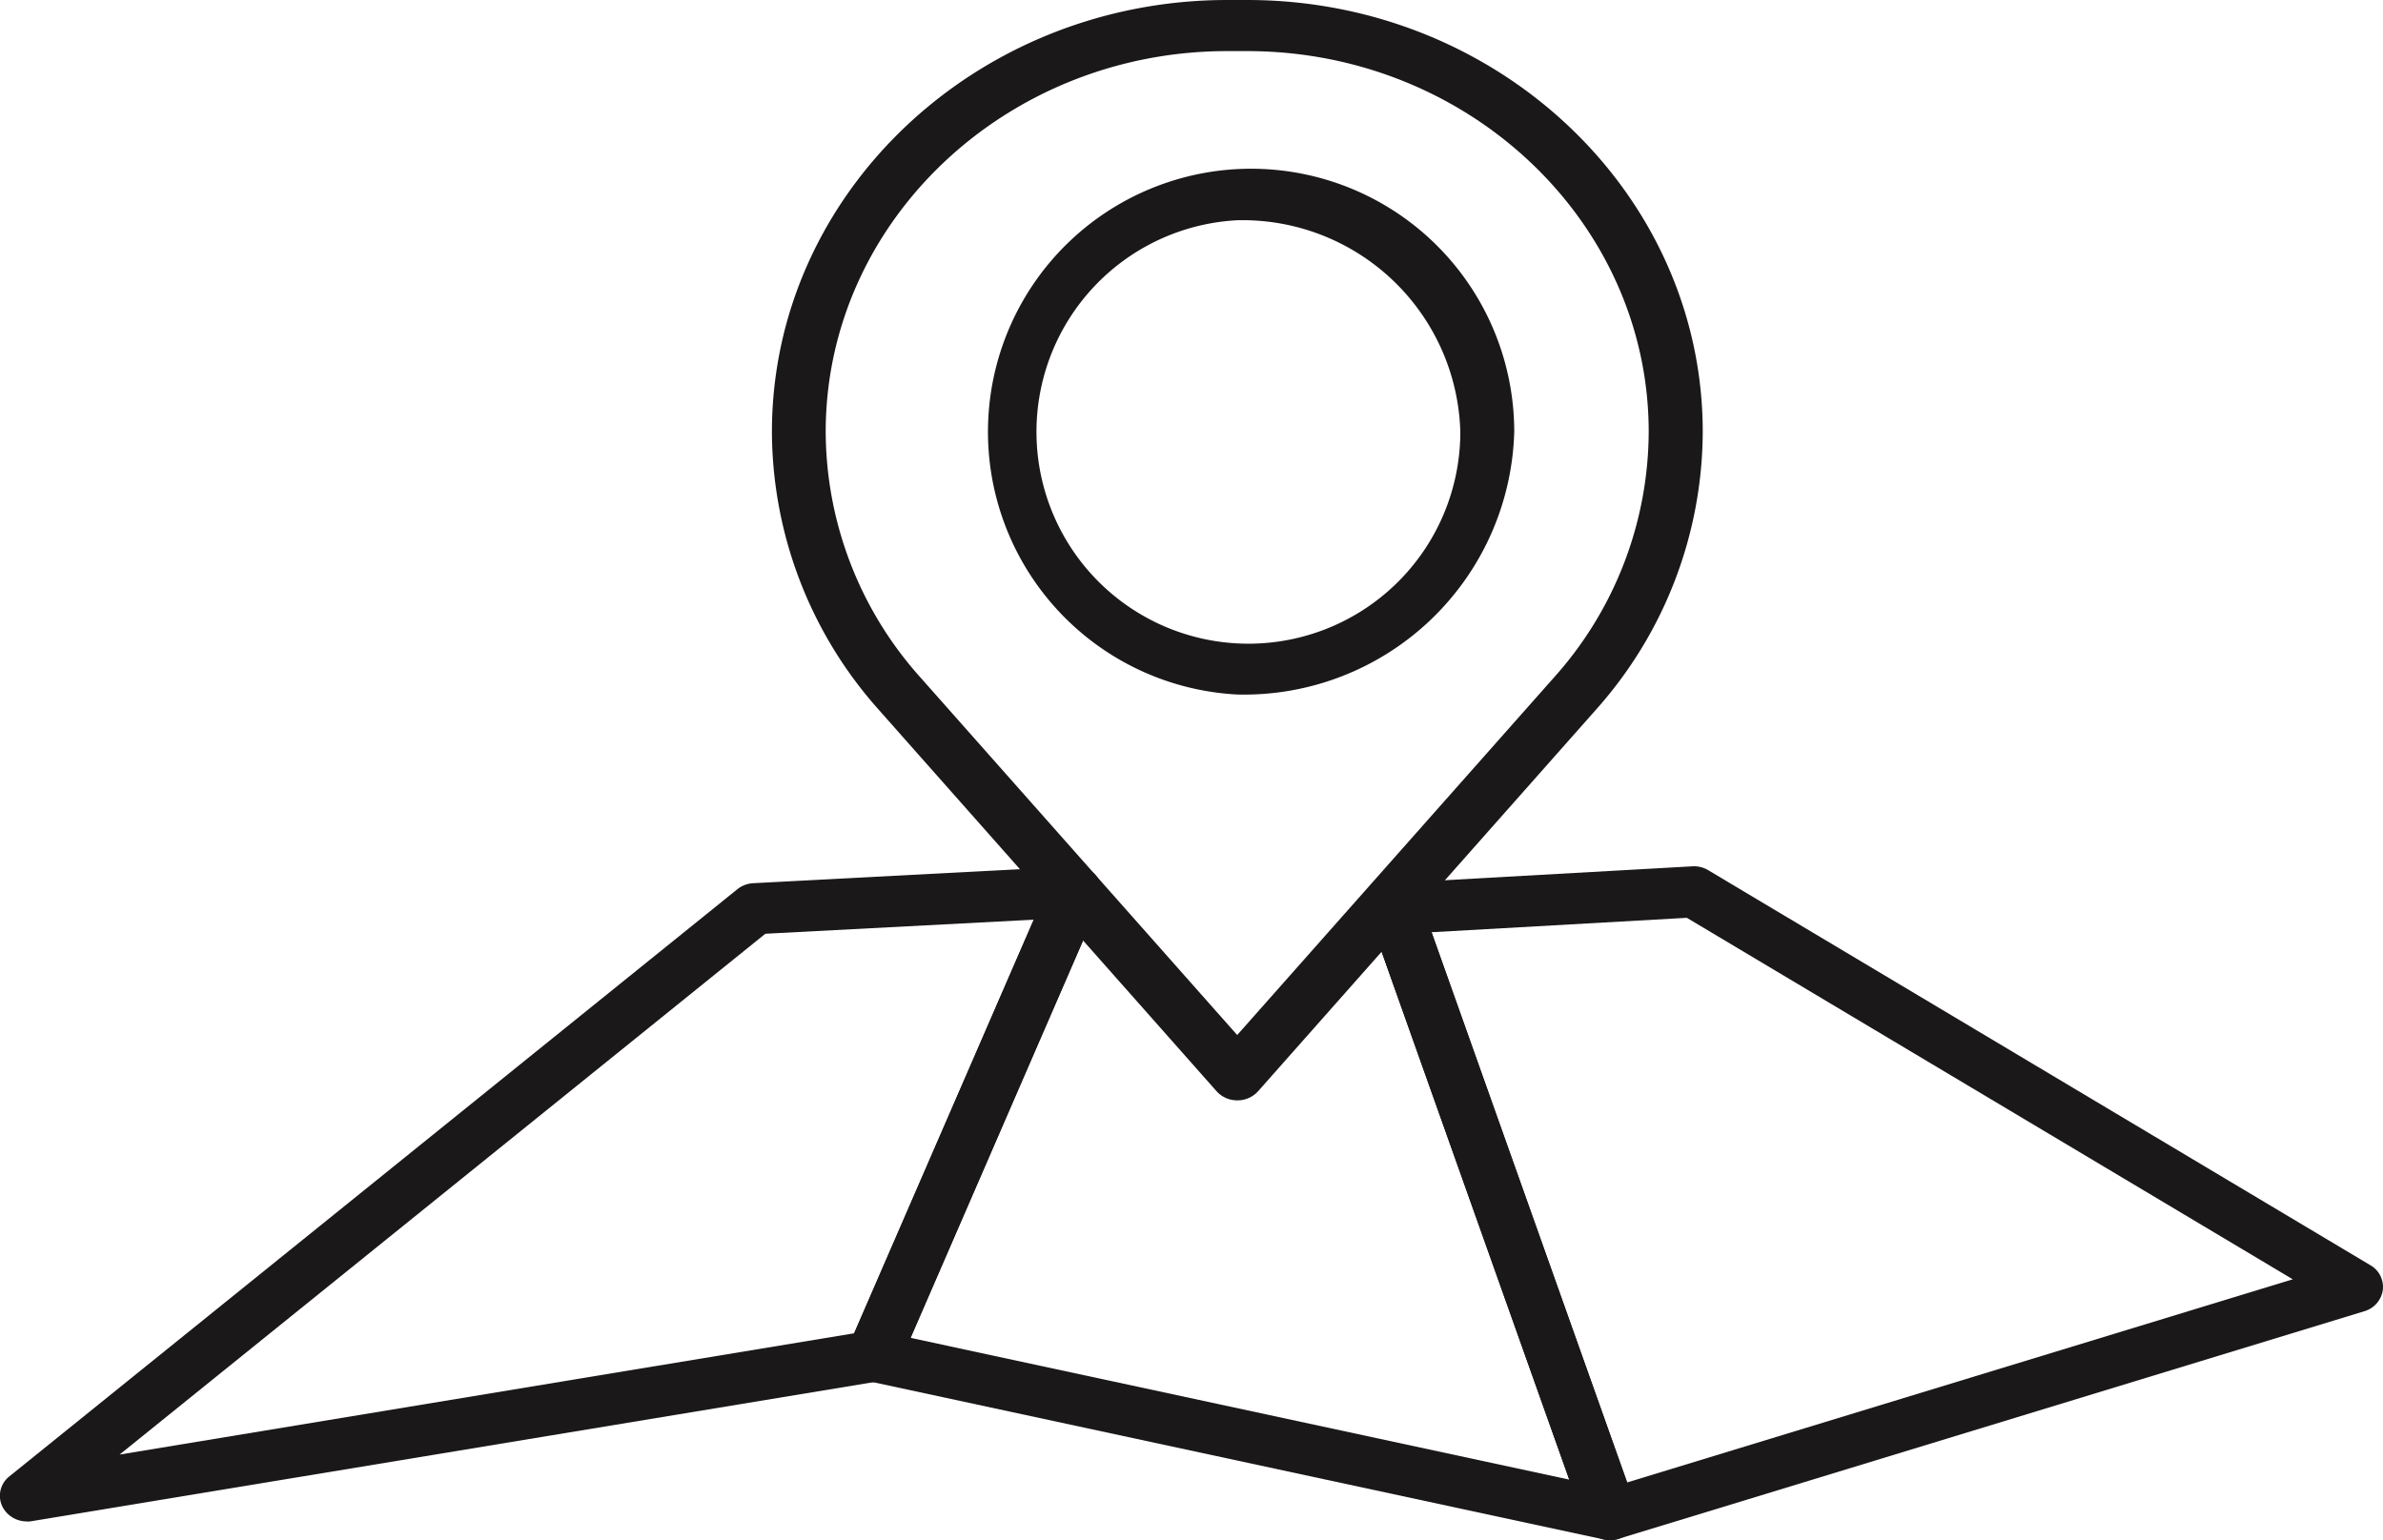
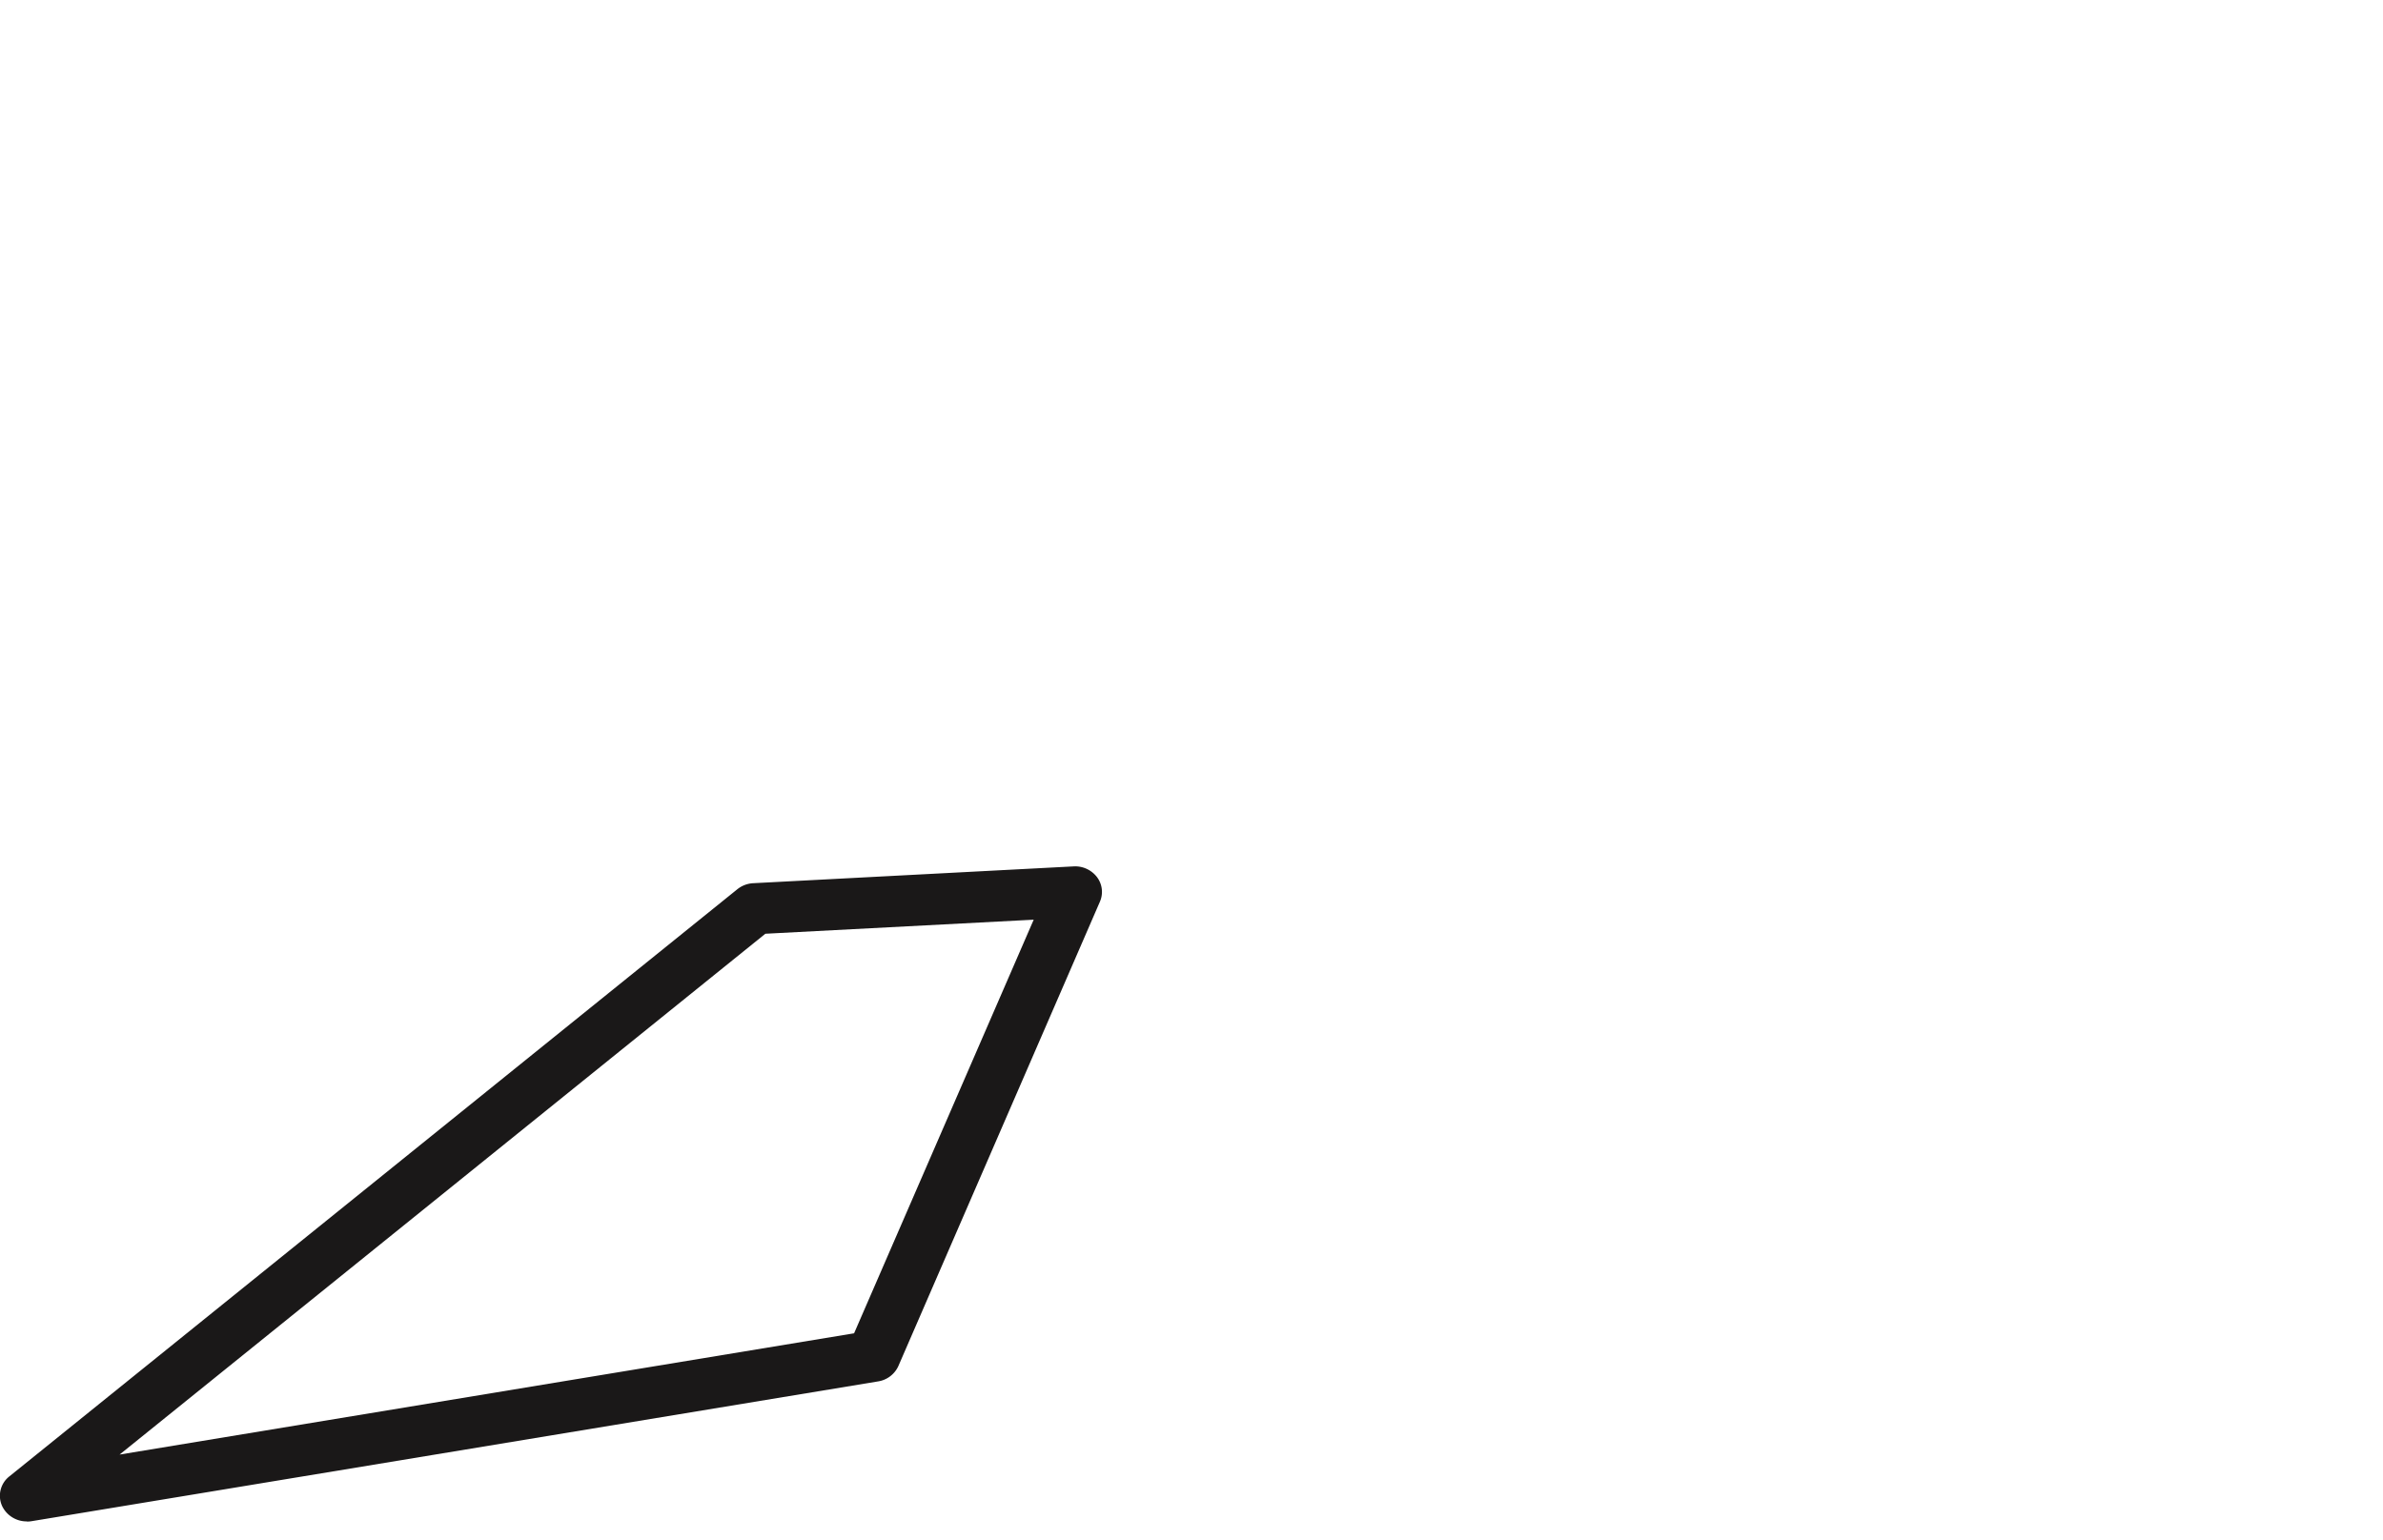
<svg xmlns="http://www.w3.org/2000/svg" width="74.044" height="47.867" viewBox="0 0 74.044 47.867">
  <g id="Group_22" data-name="Group 22" transform="translate(-1760.319 -3154.747)">
-     <path id="Path_214" data-name="Path 214" d="M303.452,93.335c-6.879,0-12.477,5.309-12.477,11.834a11.489,11.489,0,0,0,2.924,7.611l9.862,11.135,9.863-11.135a11.488,11.488,0,0,0,2.923-7.611c0-6.525-5.6-11.834-12.477-11.834Zm.309,32.61a.859.859,0,0,1-.641-.283l-10.5-11.86a13.033,13.033,0,0,1-3.316-8.633c0-7.4,6.349-13.422,14.152-13.422h.618c7.8,0,14.152,6.021,14.152,13.422a13.028,13.028,0,0,1-3.316,8.633l-10.5,11.86a.859.859,0,0,1-.641.283" transform="translate(1495 3063)" fill="#1a1818" />
-     <path id="Path_215" data-name="Path 215" d="M303.761,98.592a6.585,6.585,0,1,0,6.933,6.576,6.769,6.769,0,0,0-6.933-6.576m0,14.74a8.176,8.176,0,1,1,8.608-8.164,8.4,8.4,0,0,1-8.608,8.164" transform="translate(1495 3063)" fill="#1a1818" />
    <path id="Path_216" data-name="Path 216" d="M292.459,133.892h0ZM289.1,120.767l-20.065,16.187,22.822-3.769,5.581-12.855Zm-22.947,18.264a.844.844,0,0,1-.758-.457.766.766,0,0,1,.216-.943l22.618-18.247a.858.858,0,0,1,.5-.188l9.946-.522a.853.853,0,0,1,.729.332.762.762,0,0,1,.092.763L293.234,134.2a.832.832,0,0,1-.631.48l-26.3,4.344a.875.875,0,0,1-.144.012" transform="translate(1495 3063)" fill="#1a1818" />
-     <path id="Path_217" data-name="Path 217" d="M315.348,139.614a.831.831,0,0,1-.185-.02l-22.889-4.927a.83.83,0,0,1-.558-.409.759.759,0,0,1-.032-.668l6.263-14.426a.856.856,0,0,1,1.094-.432.78.78,0,0,1,.455,1.037l-5.885,13.557,20.467,4.406-6.215-17.489a.787.787,0,0,1,.527-1.007.85.85,0,0,1,1.061.5l6.691,18.831a.764.764,0,0,1-.172.786.859.859,0,0,1-.622.262" transform="translate(1495 3063)" fill="#1a1818" />
-     <path id="Path_218" data-name="Path 218" d="M309.8,120.72l6.078,17.1,20.682-6.313-18.828-11.235Zm5.548,18.894a.835.835,0,0,1-.793-.541l-6.692-18.83a.761.761,0,0,1,.1-.7.851.851,0,0,1,.645-.349l9.294-.522a.864.864,0,0,1,.495.12l20.576,12.278a.781.781,0,0,1,.384.772.806.806,0,0,1-.574.657l-23.177,7.075a.879.879,0,0,1-.257.038" transform="translate(1495 3063)" fill="#1a1818" />
  </g>
</svg>